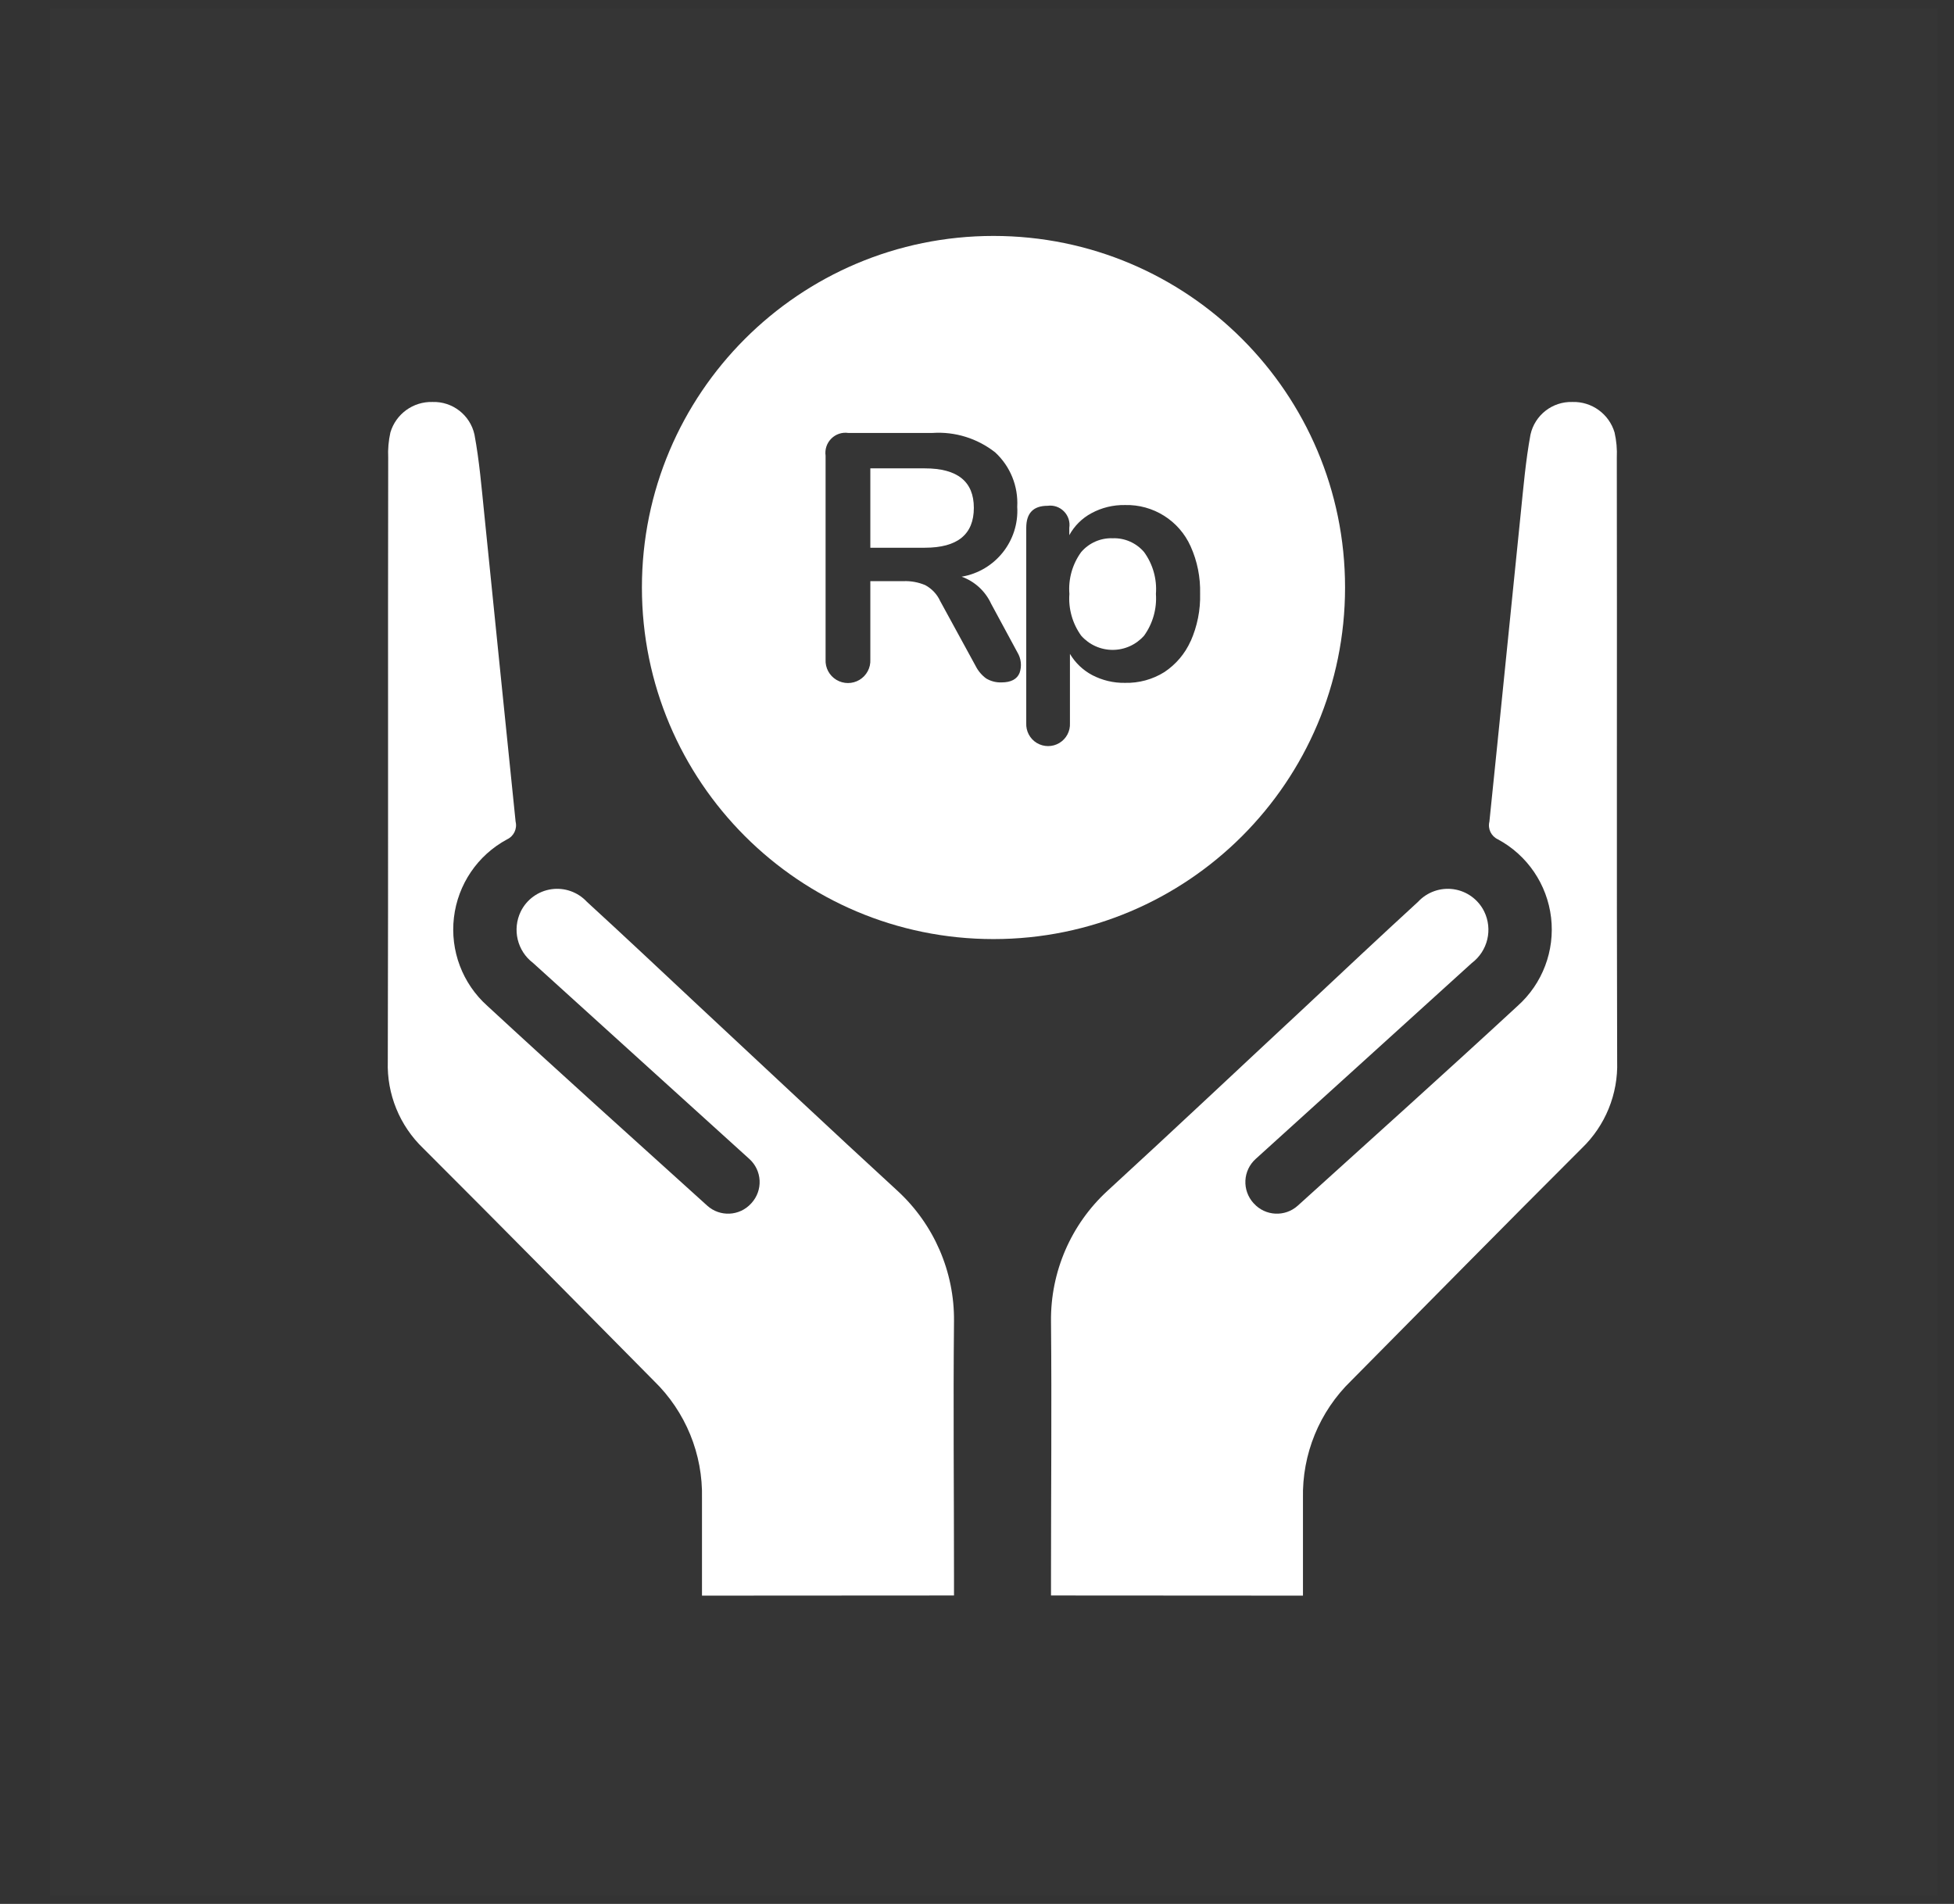
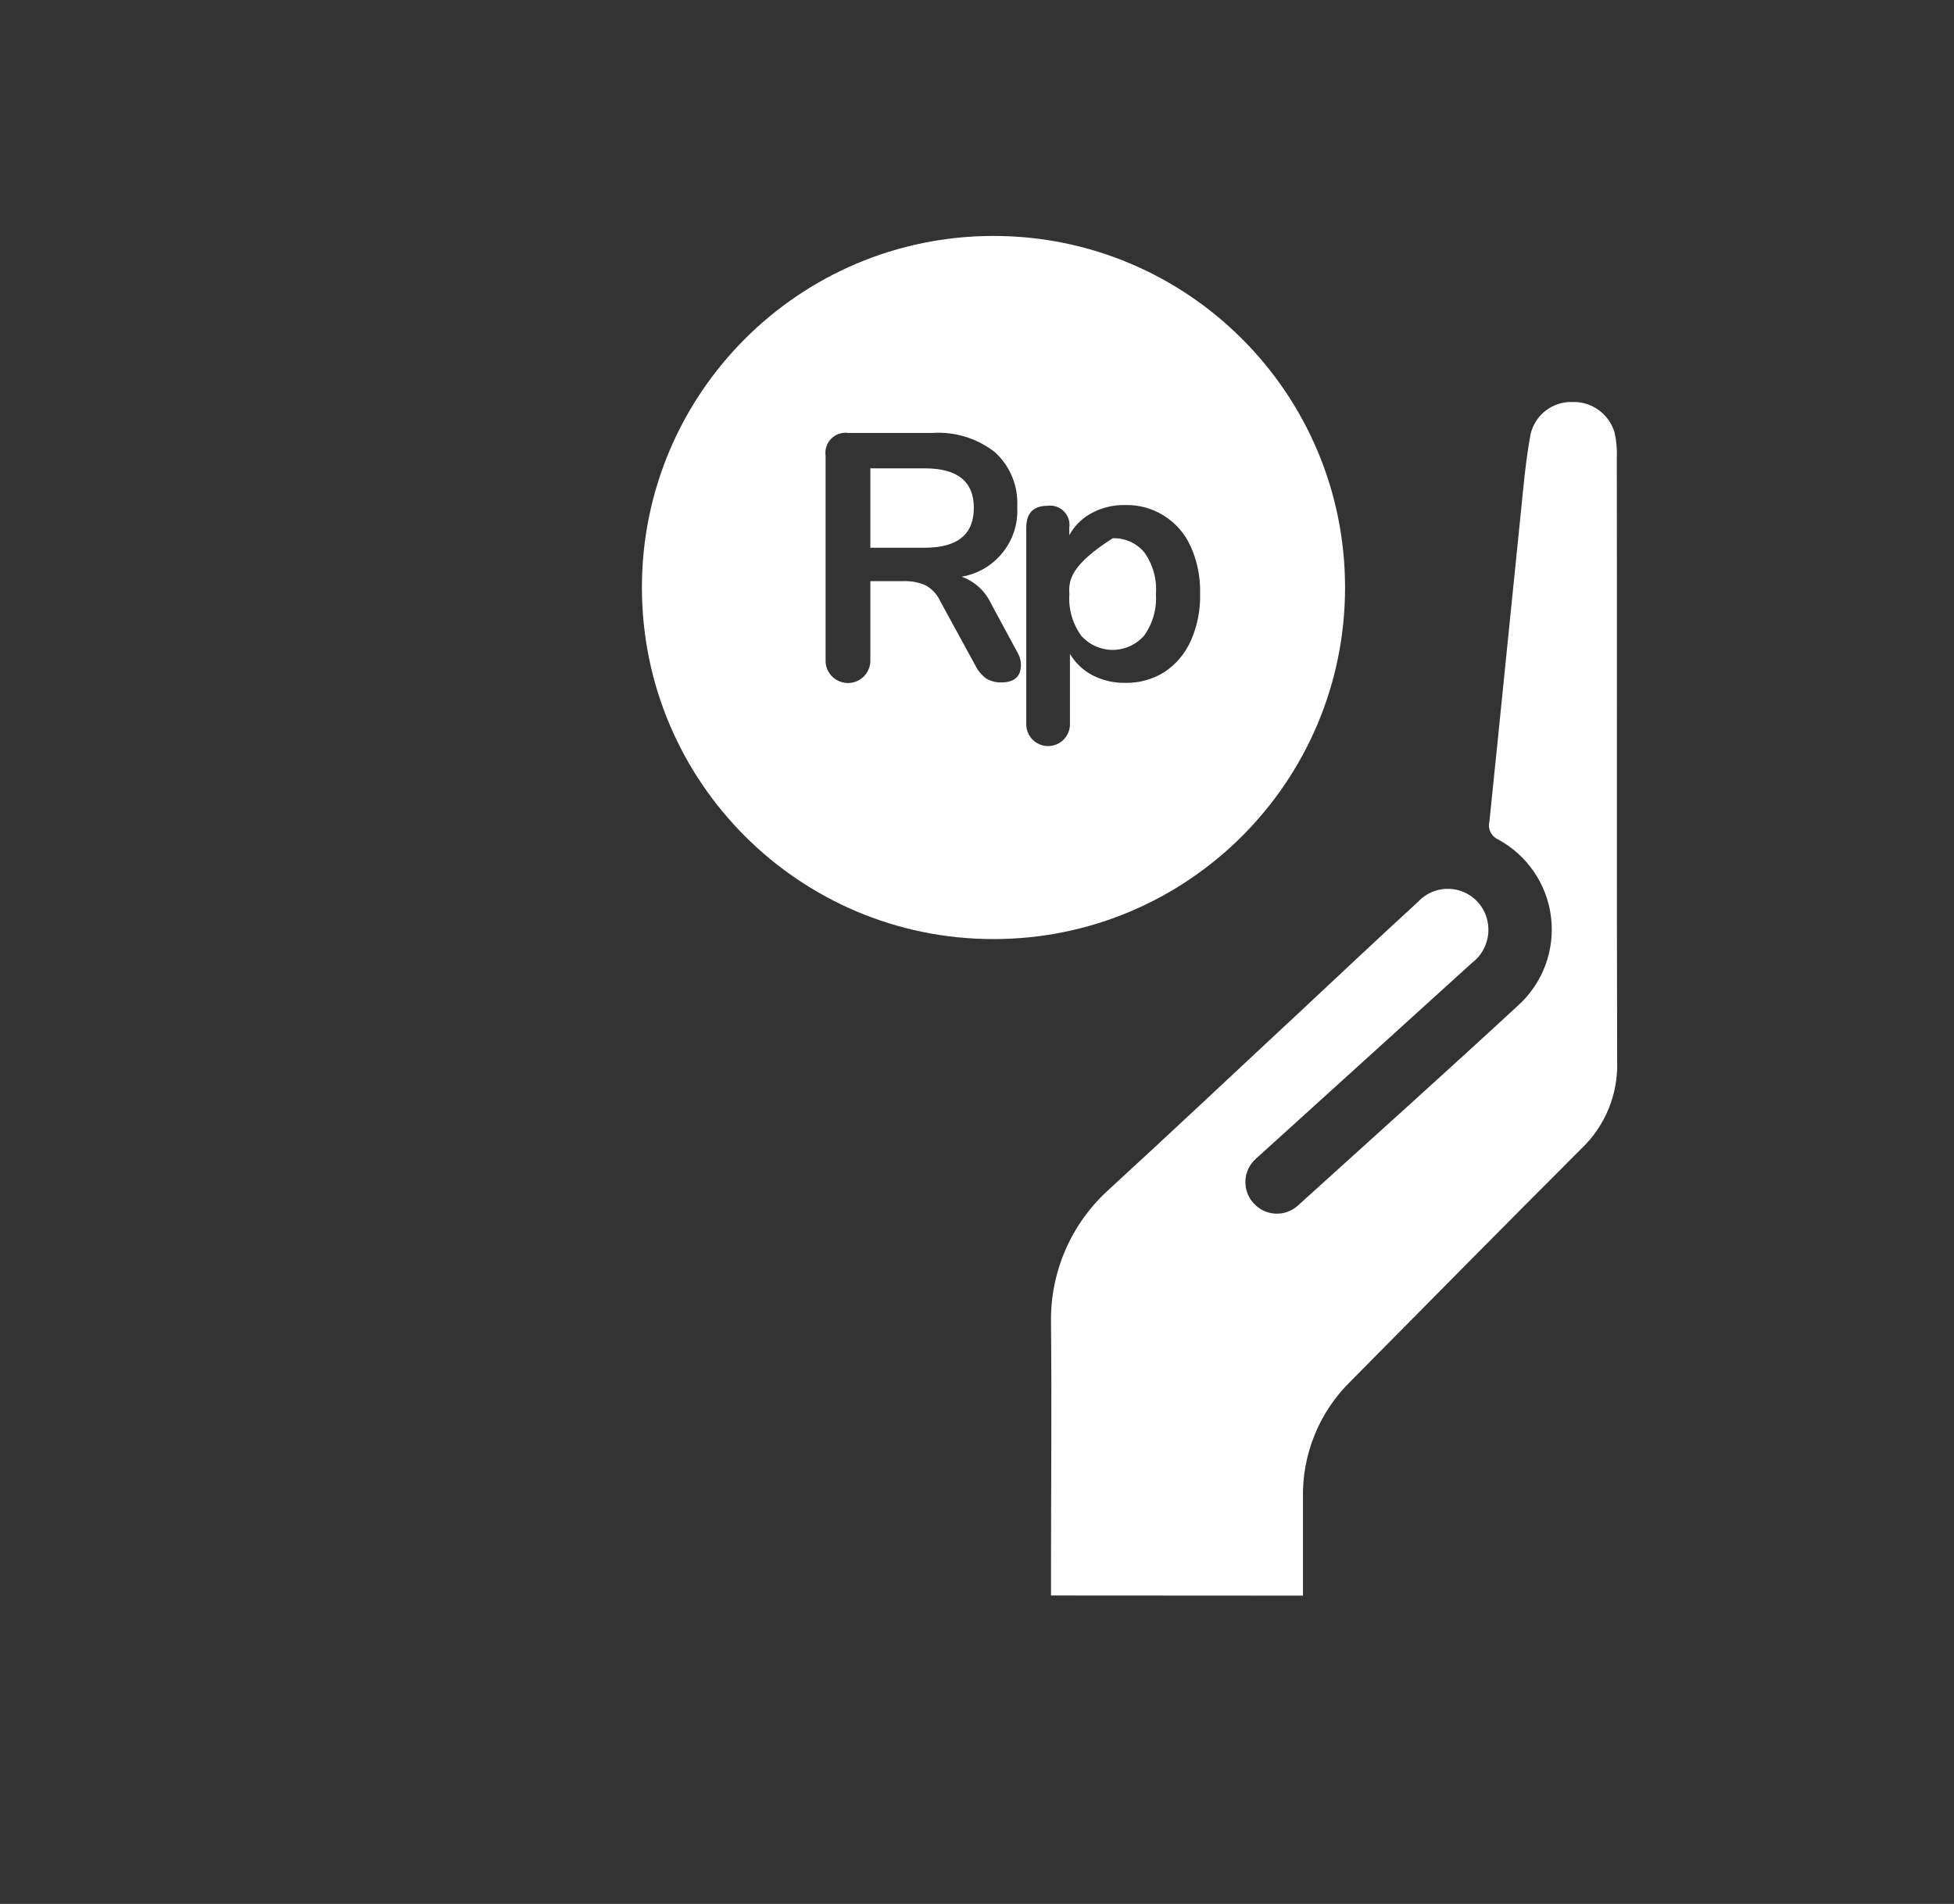
<svg xmlns="http://www.w3.org/2000/svg" width="39" height="38" viewBox="0 0 39 38" fill="none">
  <rect x="0" y="0" width="39" height="38" fill="#333333" stroke="none" />
-   <rect x="1" y="0.162" width="37.675" height="37.675" fill="#D8D8D8" fill-opacity="0.01" />
-   <path d="M14.011 31.847C14.011 31.18 14.011 30.543 14.011 29.906C14.032 29.023 13.683 28.172 13.049 27.558C11.519 26.012 9.988 24.457 8.447 22.919C7.976 22.467 7.719 21.837 7.74 21.184C7.752 17.168 7.74 13.152 7.748 9.136C7.74 8.967 7.755 8.797 7.792 8.631C7.902 8.262 8.246 8.012 8.632 8.023C9.031 8.01 9.384 8.283 9.47 8.674C9.567 9.194 9.611 9.725 9.665 10.252C9.875 12.301 10.079 14.351 10.291 16.399C10.326 16.543 10.254 16.691 10.12 16.753C9.533 17.069 9.138 17.651 9.06 18.313C8.982 18.975 9.231 19.633 9.728 20.077C11.17 21.41 12.632 22.722 14.115 24.063C14.369 24.293 14.761 24.274 14.992 24.02L15 24.011C15.111 23.889 15.169 23.728 15.161 23.563C15.153 23.398 15.08 23.244 14.958 23.133L12.979 21.34C12.199 20.633 11.42 19.927 10.64 19.22C10.322 18.98 10.22 18.548 10.395 18.19C10.513 17.952 10.741 17.786 11.005 17.748C11.268 17.71 11.533 17.804 11.714 17.999C12.466 18.688 13.209 19.387 13.951 20.082C15.272 21.311 16.585 22.549 17.914 23.768C18.641 24.437 19.051 25.383 19.041 26.37C19.024 28.07 19.041 29.77 19.041 31.471V31.844L14.011 31.847Z" fill="white" />
  <path d="M26.006 31.847C26.006 31.18 26.006 30.543 26.006 29.906C25.986 29.023 26.334 28.172 26.968 27.558C28.499 26.012 30.029 24.457 31.57 22.919C32.041 22.467 32.298 21.837 32.277 21.184C32.265 17.168 32.277 13.152 32.27 9.136C32.278 8.967 32.263 8.797 32.225 8.631C32.115 8.262 31.771 8.012 31.386 8.023C30.986 8.01 30.634 8.283 30.547 8.674C30.451 9.194 30.406 9.725 30.352 10.252C30.142 12.301 29.939 14.351 29.727 16.399C29.691 16.543 29.763 16.691 29.898 16.753C30.484 17.069 30.88 17.651 30.958 18.313C31.036 18.975 30.787 19.633 30.29 20.077C28.847 21.41 27.385 22.722 25.903 24.063C25.649 24.293 25.256 24.274 25.026 24.02L25.017 24.011C24.907 23.889 24.849 23.728 24.857 23.563C24.865 23.398 24.938 23.244 25.06 23.133L27.039 21.34C27.818 20.633 28.598 19.927 29.377 19.22C29.695 18.98 29.798 18.548 29.622 18.19C29.504 17.952 29.276 17.786 29.013 17.748C28.749 17.71 28.484 17.804 28.303 17.999C27.551 18.688 26.808 19.387 26.066 20.082C24.745 21.311 23.433 22.549 22.104 23.768C21.376 24.437 20.967 25.383 20.977 26.37C20.993 28.07 20.977 29.77 20.977 31.471V31.844L26.006 31.847Z" fill="white" />
-   <path d="M22.208 10.743C21.967 10.734 21.736 10.836 21.579 11.019C21.404 11.26 21.32 11.556 21.344 11.854C21.322 12.15 21.405 12.445 21.579 12.687C21.738 12.867 21.967 12.971 22.207 12.971C22.448 12.971 22.676 12.867 22.835 12.687C23.009 12.445 23.092 12.15 23.071 11.854C23.094 11.556 23.01 11.26 22.835 11.019C22.679 10.836 22.448 10.734 22.208 10.743Z" fill="white" />
+   <path d="M22.208 10.743C21.404 11.26 21.32 11.556 21.344 11.854C21.322 12.15 21.405 12.445 21.579 12.687C21.738 12.867 21.967 12.971 22.207 12.971C22.448 12.971 22.676 12.867 22.835 12.687C23.009 12.445 23.092 12.15 23.071 11.854C23.094 11.556 23.01 11.26 22.835 11.019C22.679 10.836 22.448 10.734 22.208 10.743Z" fill="white" />
  <path fill-rule="evenodd" clip-rule="evenodd" d="M19.829 4.709C15.954 4.709 12.812 7.851 12.812 11.726C12.812 15.602 15.954 18.743 19.829 18.743C23.705 18.743 26.846 15.602 26.846 11.726C26.846 7.851 23.705 4.709 19.829 4.709ZM19.988 13.62C19.88 13.624 19.773 13.596 19.681 13.54C19.593 13.475 19.521 13.389 19.472 13.291L18.765 11.996C18.704 11.861 18.599 11.75 18.468 11.679C18.331 11.621 18.181 11.593 18.032 11.599H17.371V13.163C17.38 13.328 17.296 13.484 17.155 13.569C17.013 13.654 16.836 13.654 16.694 13.569C16.552 13.484 16.469 13.328 16.478 13.163V9.095C16.46 8.97 16.502 8.844 16.591 8.755C16.68 8.665 16.806 8.623 16.931 8.641H18.613C19.063 8.611 19.508 8.75 19.863 9.029C20.164 9.307 20.326 9.705 20.303 10.115C20.344 10.795 19.865 11.397 19.193 11.51C19.453 11.603 19.665 11.797 19.781 12.048L20.305 13.018C20.381 13.142 20.398 13.293 20.35 13.43C20.299 13.556 20.179 13.62 19.988 13.62ZM23.24 13.414C23.47 13.261 23.652 13.047 23.764 12.795V12.799C23.897 12.499 23.962 12.174 23.953 11.847C23.961 11.522 23.897 11.2 23.764 10.905C23.534 10.39 23.016 10.065 22.453 10.08C22.219 10.076 21.987 10.132 21.782 10.244C21.596 10.344 21.444 10.496 21.342 10.681V10.535C21.361 10.415 21.321 10.293 21.236 10.207C21.151 10.12 21.03 10.078 20.909 10.095C20.624 10.095 20.483 10.241 20.483 10.535V14.432C20.475 14.593 20.556 14.746 20.694 14.829C20.833 14.912 21.006 14.912 21.144 14.829C21.282 14.746 21.364 14.593 21.355 14.432V13.051C21.462 13.23 21.615 13.376 21.799 13.474C22.001 13.579 22.225 13.633 22.453 13.629C22.731 13.636 23.005 13.561 23.24 13.414Z" fill="white" />
  <path d="M19.437 10.136C19.437 9.611 19.111 9.348 18.459 9.348H17.371V10.932H18.459C19.111 10.932 19.437 10.666 19.437 10.136Z" fill="white" />
</svg>